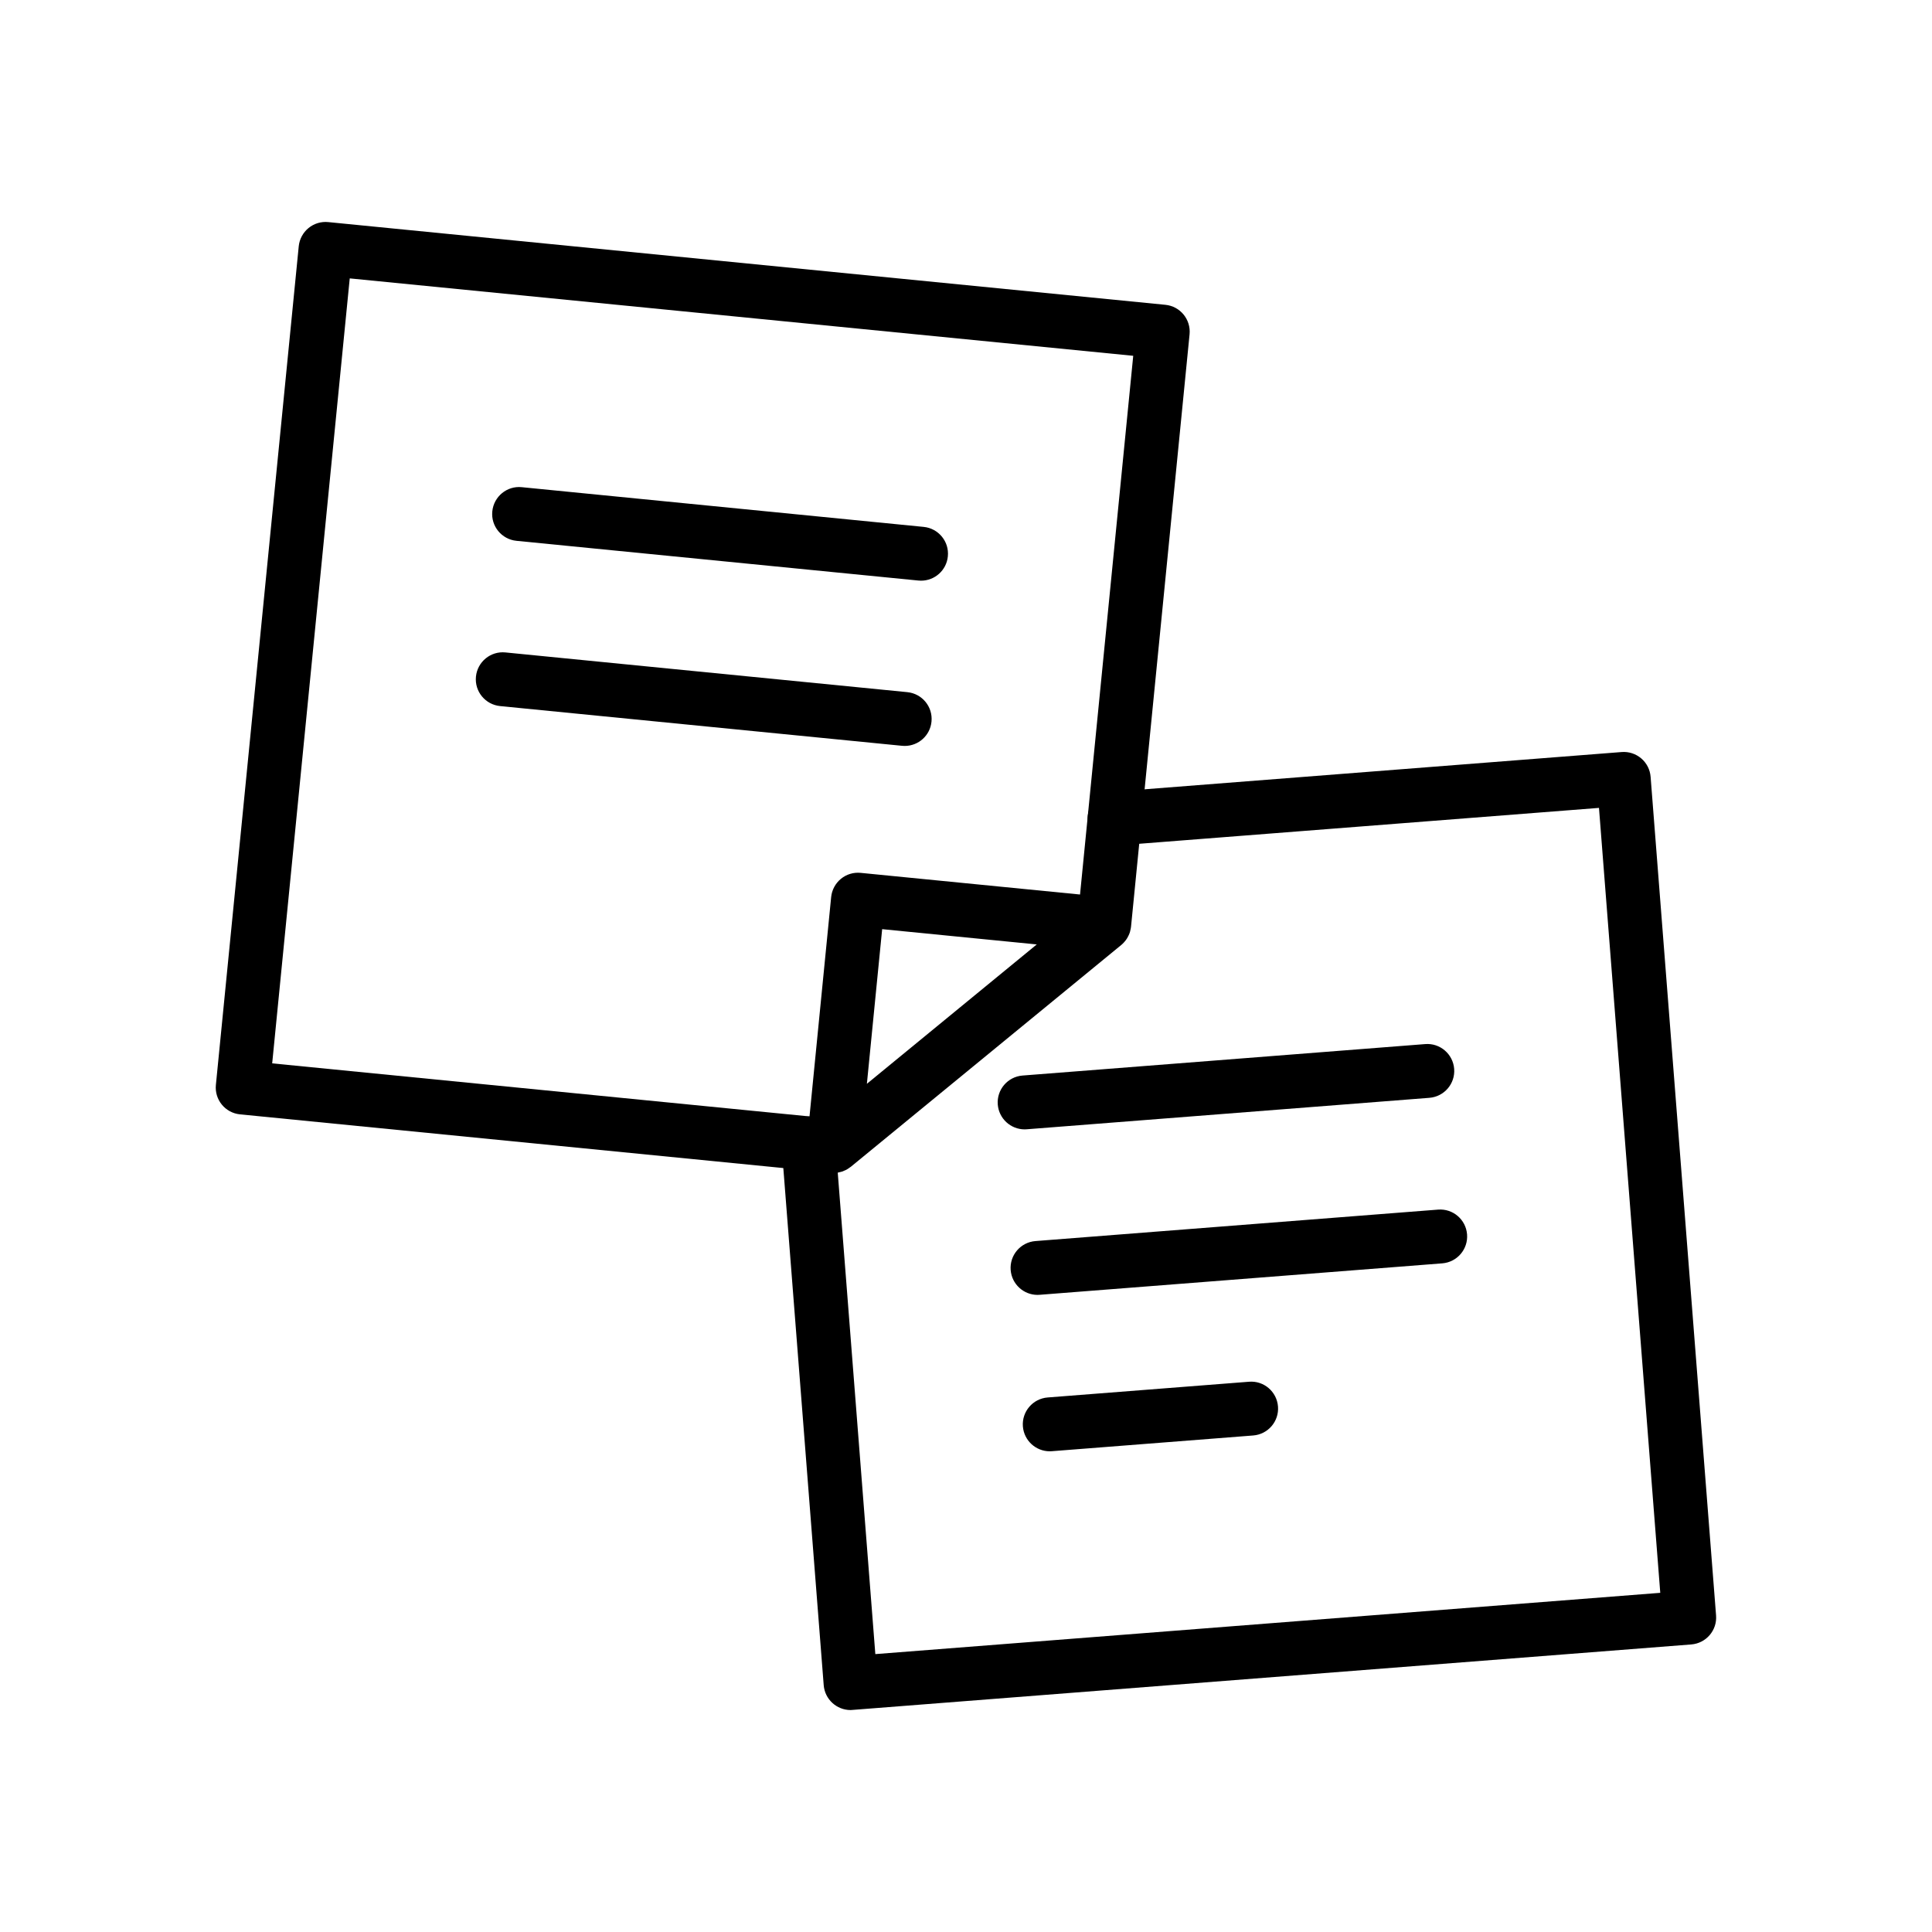
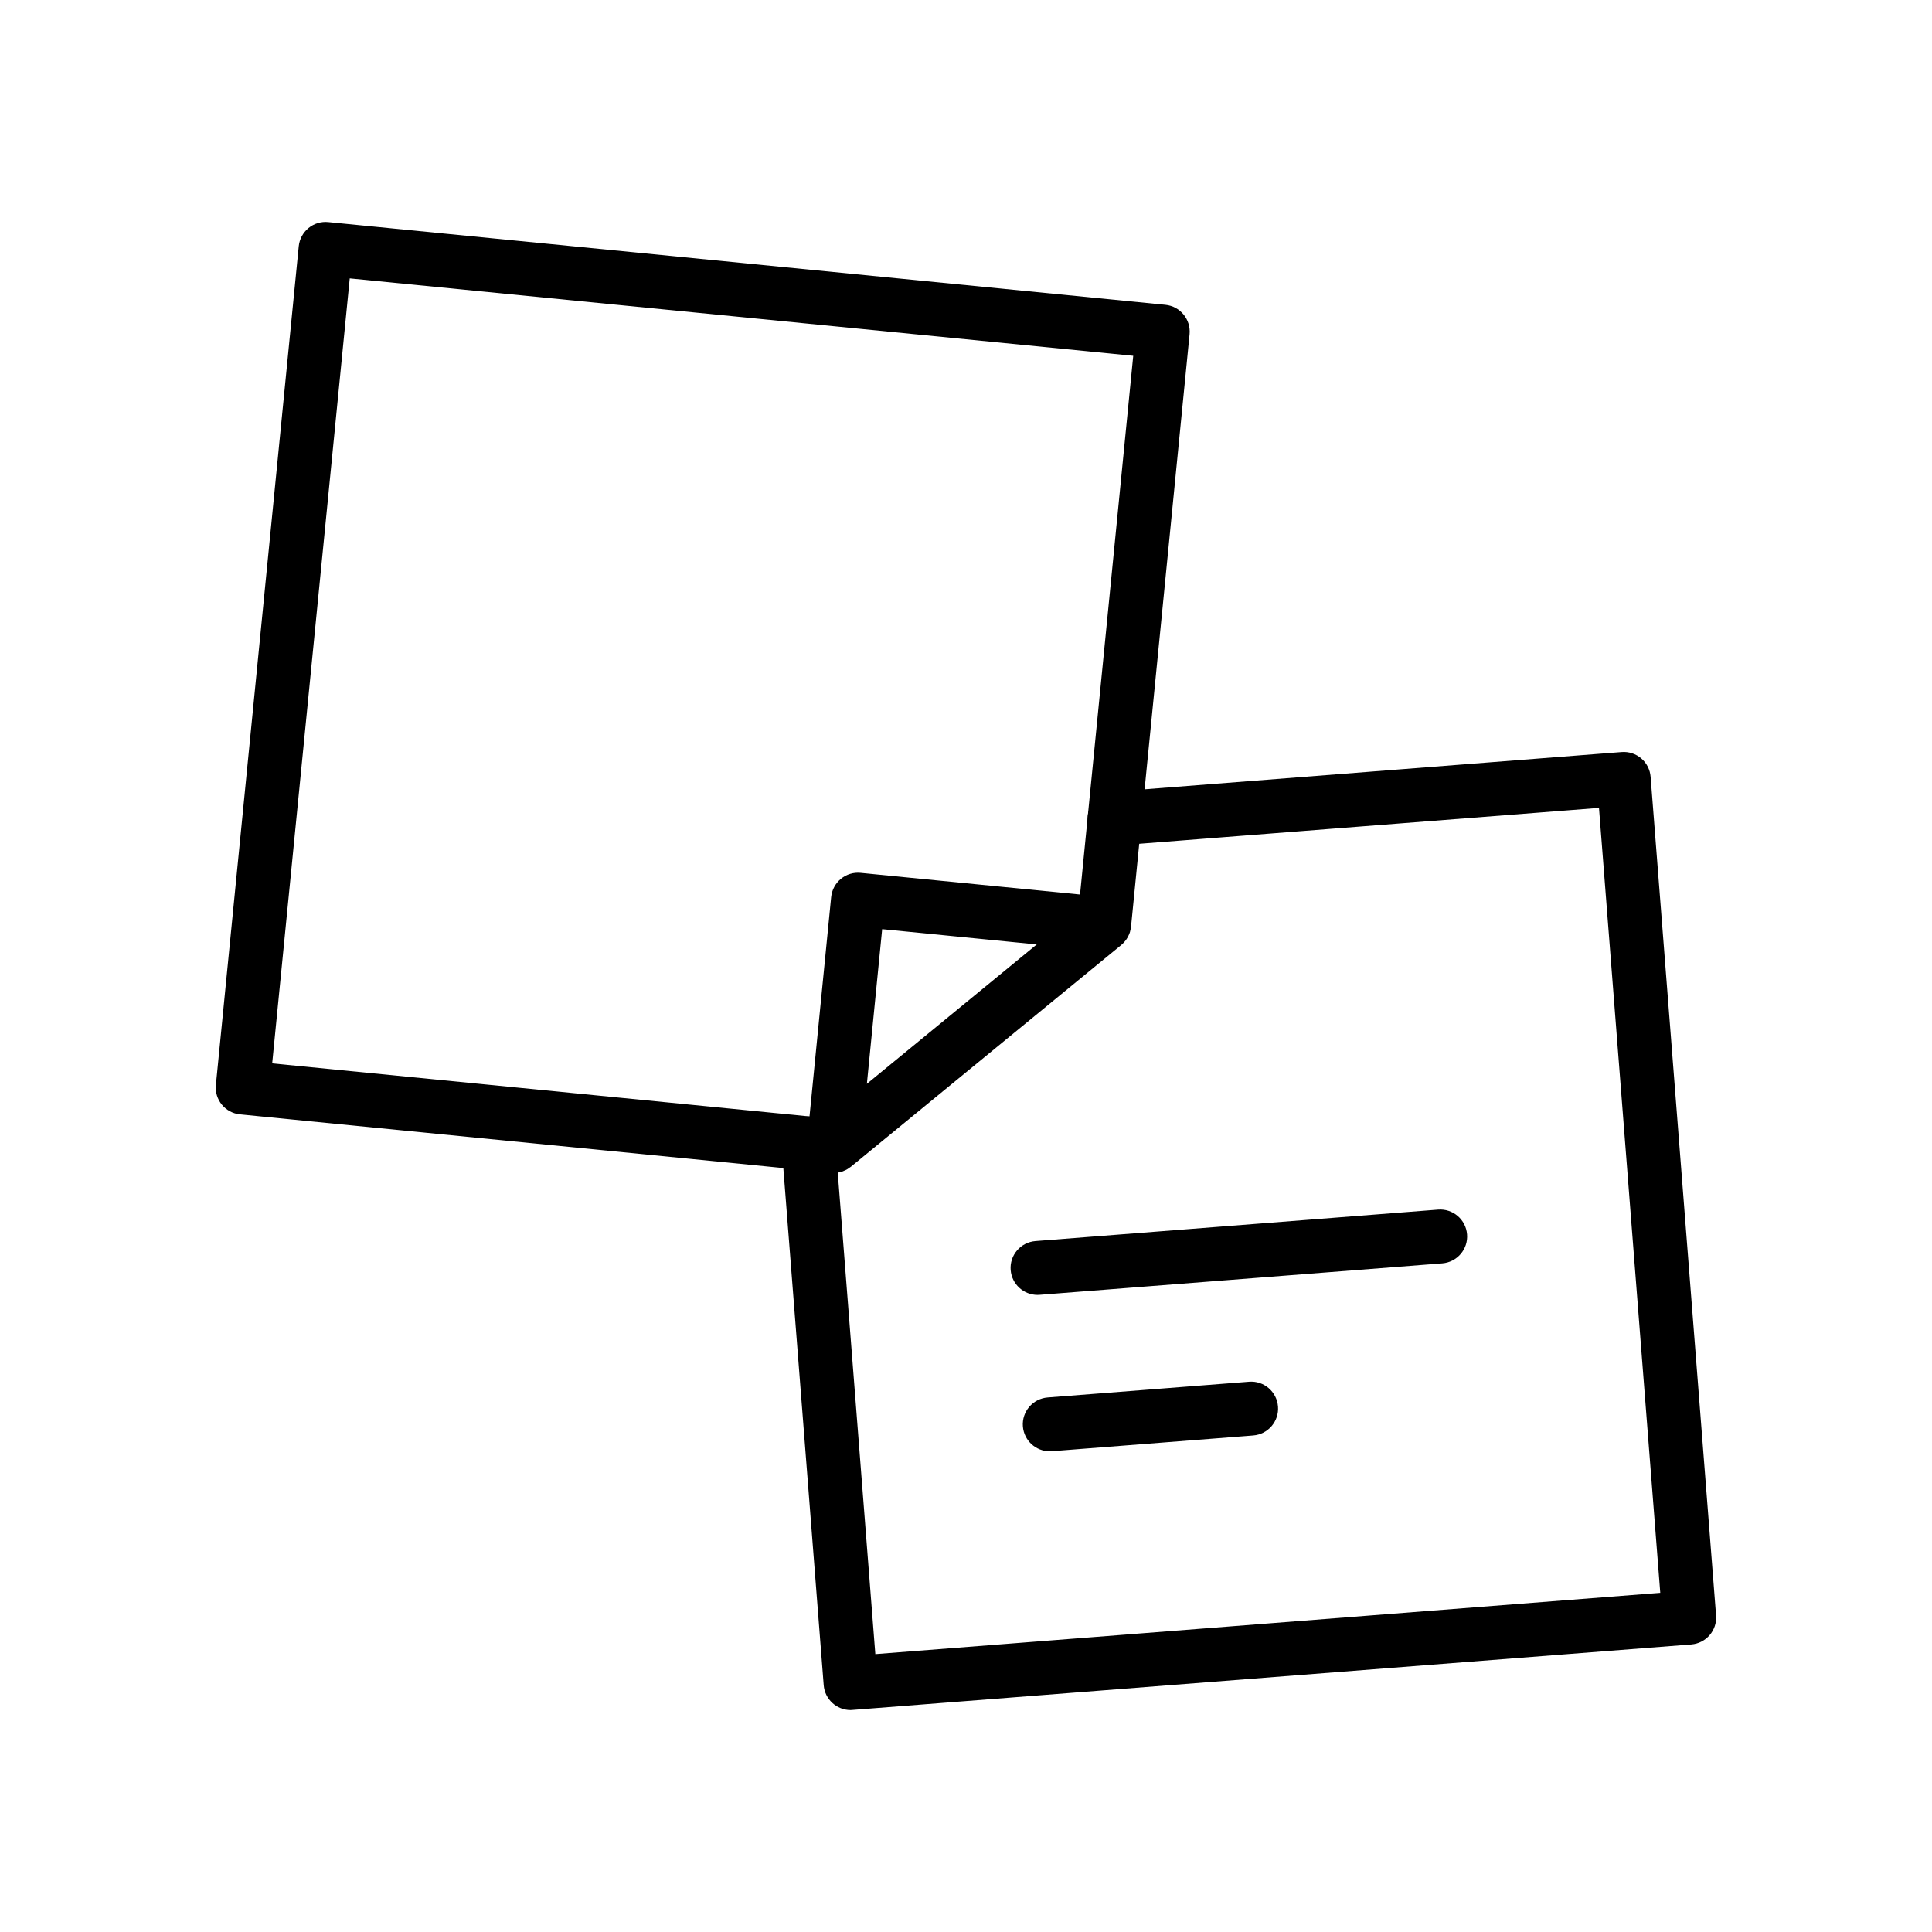
<svg xmlns="http://www.w3.org/2000/svg" version="1.1" id="Warstwa_3" x="0px" y="0px" viewBox="0 0 430 430" style="enable-background:new 0 0 430 430;" xml:space="preserve">
  <style type="text/css">
	.st0{fill:#000000;}
	.st1{fill:#000000;}
	.st2{fill:#000000;}
	.st3{fill:none;stroke:#000000;stroke-width:12;stroke-linecap:round;stroke-linejoin:round;stroke-miterlimit:10;}
</style>
  <g>
    <g>
      <g>
-         <path class="st0" d="M228.05,251.36c-3.1,0-5.73-2.39-5.98-5.53c-0.26-3.3,2.21-6.19,5.52-6.45l89.61-7     c3.3-0.27,6.19,2.21,6.45,5.51c0.26,3.3-2.21,6.19-5.52,6.45l-89.61,7C228.36,251.35,228.2,251.36,228.05,251.36z" />
        <path class="st0" d="M230.92,288.2c-3.1,0-5.73-2.39-5.98-5.53c-0.26-3.3,2.21-6.19,5.52-6.45l89.61-7     c3.31-0.26,6.19,2.21,6.45,5.51s-2.21,6.19-5.52,6.45l-89.61,7C231.24,288.2,231.08,288.2,230.92,288.2z" />
        <path class="st0" d="M233.64,323.01c-3.1,0-5.73-2.39-5.98-5.53c-0.26-3.3,2.21-6.19,5.52-6.45l44.81-3.5     c3.31-0.27,6.19,2.21,6.45,5.51c0.26,3.3-2.21,6.19-5.52,6.45l-44.81,3.5C233.95,323,233.8,323.01,233.64,323.01z" />
      </g>
      <path class="st0" d="M189.31,380.6c-3.1,0-5.73-2.39-5.98-5.53l-9.38-120.11c-0.26-3.3,2.21-6.19,5.51-6.45    c3.31-0.26,6.19,2.21,6.45,5.51l8.91,114.13l174.7-13.64l-13.64-174.7l-107.35,8.38c-3.31,0.27-6.19-2.21-6.45-5.51    c-0.26-3.3,2.21-6.19,5.51-6.45l113.33-8.85c1.59-0.13,3.16,0.39,4.37,1.42s1.96,2.51,2.08,4.09l14.57,186.66    c0.26,3.3-2.21,6.19-5.52,6.45l-186.66,14.57C189.63,380.59,189.47,380.6,189.31,380.6z" />
    </g>
    <g>
      <path class="st1" d="M259.37,67.84L73.05,49.43c-1.58-0.16-3.16,0.32-4.39,1.33c-1.23,1.01-2.01,2.47-2.17,4.05L48.05,241.46    c-0.33,3.3,2.08,6.24,5.38,6.56l131.52,13c0.2,0.02,0.39,0.03,0.59,0.03c0,0,0,0,0,0c0,0,0,0,0,0c0,0,0,0,0,0    c0.01,0,0.02,0,0.04,0c0.33,0,0.66-0.03,0.98-0.08c0.12-0.02,0.23-0.06,0.35-0.09c0.21-0.05,0.43-0.09,0.64-0.17    c0.13-0.05,0.25-0.12,0.38-0.17c0.19-0.08,0.38-0.15,0.56-0.26c0.21-0.12,0.41-0.27,0.6-0.41c0.08-0.06,0.17-0.11,0.26-0.17    l60.22-49.39c0,0,0.01-0.01,0.01-0.01c0.2-0.17,0.39-0.35,0.56-0.54c0.05-0.05,0.09-0.1,0.14-0.16c0.17-0.19,0.33-0.4,0.47-0.61    c0.01-0.02,0.02-0.03,0.03-0.05c0.13-0.2,0.25-0.41,0.35-0.63c0.03-0.06,0.06-0.12,0.09-0.18c0.11-0.23,0.2-0.47,0.28-0.72    c0-0.01,0-0.01,0-0.02c0.07-0.24,0.12-0.49,0.17-0.74c0.01-0.07,0.02-0.14,0.03-0.21c0.01-0.07,0.02-0.13,0.03-0.2L264.76,74.4    C265.08,71.1,262.67,68.16,259.37,67.84z M192.94,241.22l3.4-34.42l34.41,3.4l-31.24,25.63L192.94,241.22z M240.38,199.09    l-48.83-4.82c-1.58-0.16-3.16,0.32-4.39,1.33c-1.23,1.01-2.01,2.47-2.17,4.05l-4.82,48.83L60.58,236.67L77.84,61.96l174.38,17.23    L240.38,199.09z" />
      <g>
-         <path class="st0" d="M205,129.24c-0.2,0-0.4-0.01-0.6-0.03l-89.45-8.84c-3.3-0.33-5.71-3.26-5.38-6.56     c0.33-3.3,3.27-5.72,6.56-5.38l89.45,8.84c3.3,0.33,5.71,3.26,5.38,6.56C210.66,126.93,208.05,129.24,205,129.24z" />
-         <path class="st0" d="M201.36,166.02c-0.2,0-0.4-0.01-0.6-0.03l-89.45-8.84c-3.3-0.33-5.71-3.26-5.38-6.56     c0.33-3.3,3.27-5.71,6.56-5.38l89.45,8.84c3.3,0.33,5.71,3.26,5.38,6.56C207.02,163.71,204.41,166.02,201.36,166.02z" />
-       </g>
+         </g>
    </g>
  </g>
</svg>